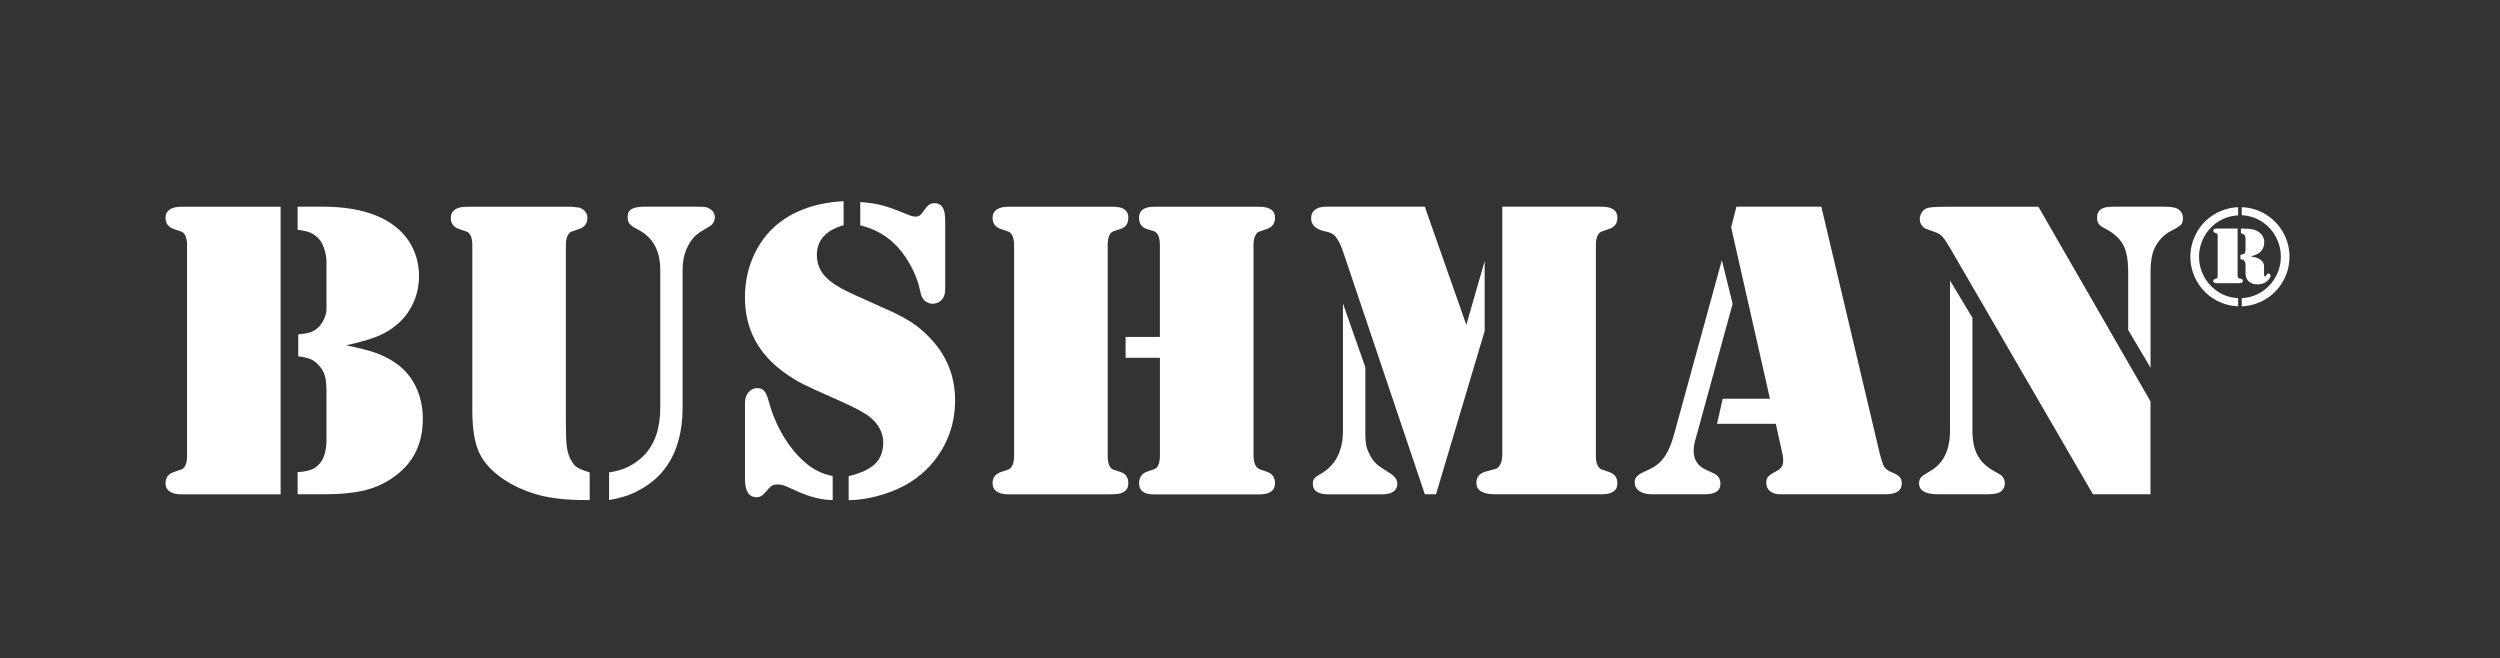
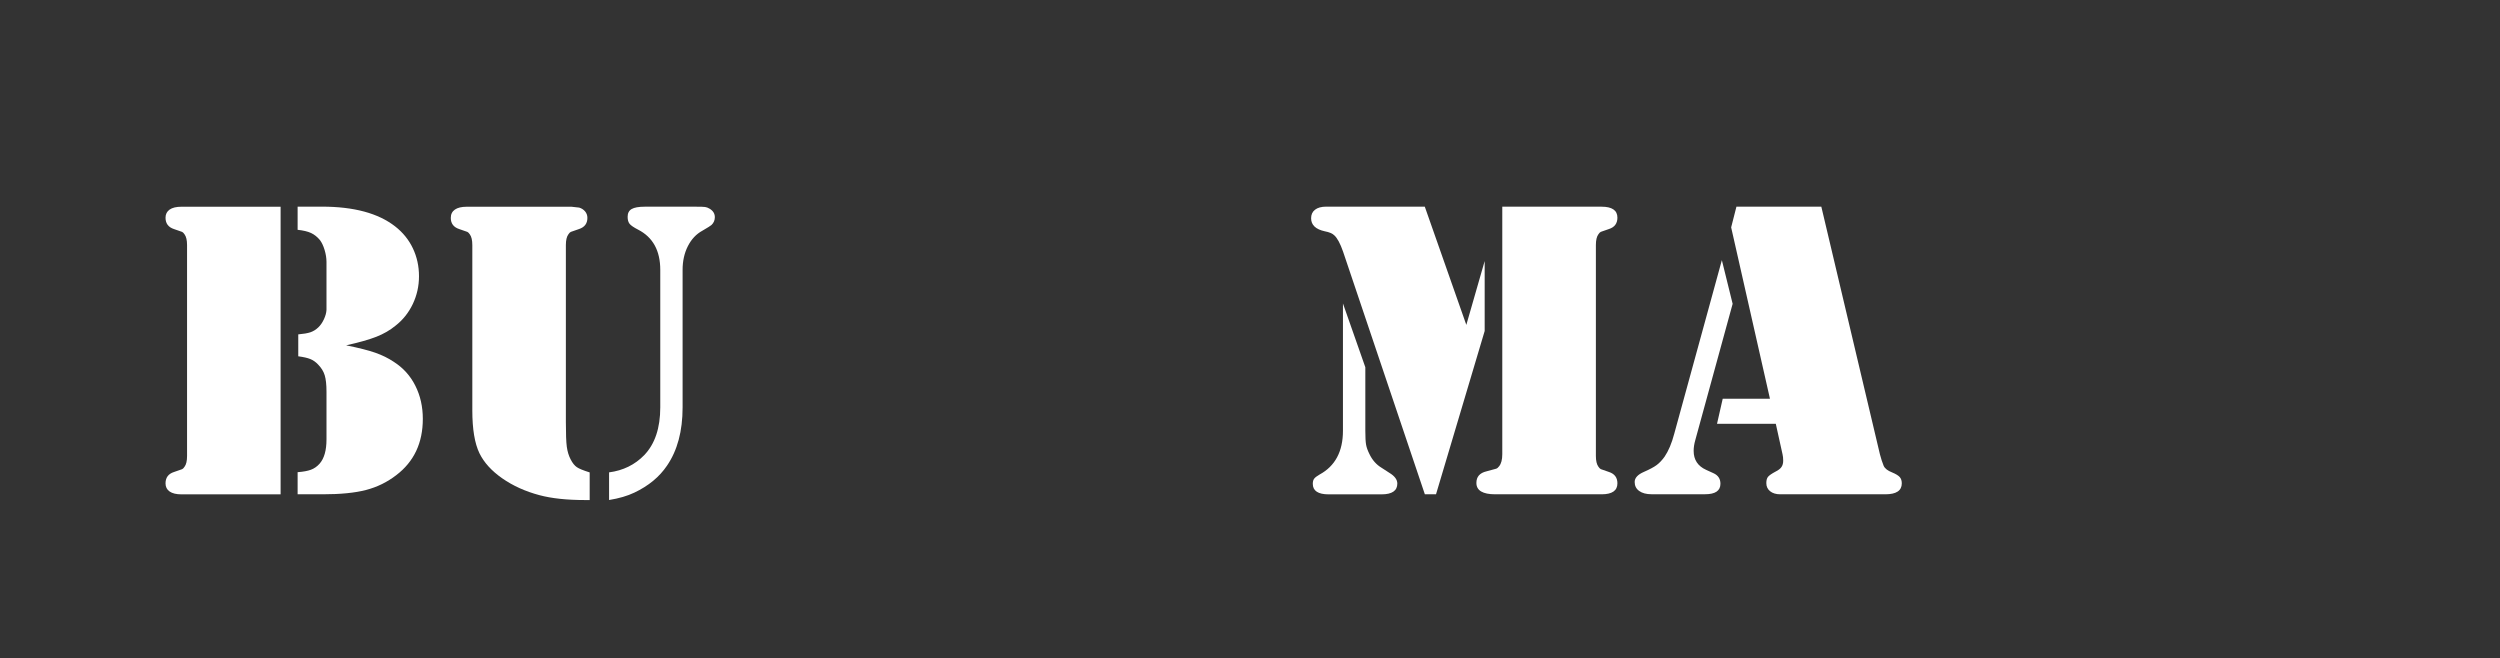
<svg xmlns="http://www.w3.org/2000/svg" version="1.1" viewBox="0 0 504 132.67">
  <rect x="0" y="0" width="504" height="132.67" fill="#333333" stroke="none" />
  <defs>
    <style>
      .cls-1 {
        fill: #fff;
      }
    </style>
  </defs>
  <g>
    <g id="BUSHMAN">
      <g id="Vrstva_3">
        <g id="BUSHMAN-2" data-name="BUSHMAN">
          <path class="cls-1" d="M56.57,41.67v57.99h-20.01c-1.02,0-1.81-.19-2.36-.57-.55-.38-.83-.93-.83-1.64,0-1.16.57-1.93,1.7-2.29.93-.31,1.48-.5,1.64-.57.16-.07.32-.23.49-.49.34-.45.51-1.17.51-2.17v-42.52c0-.99-.17-1.71-.51-2.17-.17-.25-.33-.42-.49-.49-.16-.07-.7-.26-1.64-.57-1.13-.37-1.7-1.13-1.7-2.29,0-.71.28-1.25.83-1.64.55-.38,1.34-.57,2.36-.57h20.01ZM69.78,69.62c2.55.51,4.51,1.01,5.88,1.49,1.37.48,2.61,1.09,3.72,1.83,1.9,1.22,3.35,2.82,4.35,4.82,1.01,2,1.51,4.23,1.51,6.69,0,4.84-1.78,8.62-5.35,11.34-1.84,1.42-3.87,2.41-6.1,2.99-2.22.58-5.13.87-8.73.87h-5.06v-4.46c1.13-.08,2.02-.25,2.68-.49.65-.24,1.23-.64,1.74-1.21.93-1.05,1.4-2.68,1.4-4.89v-9.64c0-1.42-.12-2.52-.36-3.31-.24-.79-.69-1.51-1.34-2.17-.48-.51-1.01-.88-1.57-1.1-.57-.23-1.37-.41-2.42-.55v-4.42c1.05-.09,1.86-.23,2.44-.42.58-.2,1.11-.52,1.59-.98.45-.42.83-.98,1.15-1.66.31-.68.48-1.3.51-1.87v-9.69c0-.76-.13-1.56-.38-2.4-.25-.84-.57-1.49-.93-1.98-.54-.65-1.14-1.13-1.81-1.44-.67-.31-1.57-.52-2.7-.64v-4.67h4.89c6.46,0,11.38,1.33,14.78,3.99,1.56,1.22,2.75,2.69,3.57,4.42.82,1.73,1.23,3.6,1.23,5.61s-.42,3.85-1.25,5.61c-.84,1.76-2,3.21-3.5,4.38-1.1.91-2.38,1.64-3.82,2.21-1.44.57-3.48,1.15-6.12,1.74Z" />
          <path class="cls-1" d="M95.22,82.71v-33.3c0-.99-.17-1.71-.51-2.17-.17-.25-.33-.42-.49-.49s-.7-.26-1.64-.57c-1.13-.37-1.7-1.12-1.7-2.25,0-.74.28-1.3.83-1.68.55-.38,1.34-.57,2.36-.57h21.16l1.53.17c.48.14.88.4,1.19.76.31.37.47.81.47,1.32,0,1.13-.57,1.88-1.7,2.25-.93.31-1.48.5-1.64.57-.16.07-.32.23-.49.49-.34.45-.51,1.18-.51,2.17v35.64c0,2.41.06,4.09.19,5.03.13.95.39,1.81.79,2.57.37.71.78,1.22,1.23,1.53.45.31,1.32.66,2.59,1.06v5.57h-.93c-3.68,0-6.74-.33-9.18-.98-2.86-.76-5.37-1.9-7.52-3.4-2.15-1.5-3.68-3.19-4.59-5.05-.96-1.98-1.44-4.87-1.44-8.67ZM122.79,100.8v-5.57c2.83-.37,5.2-1.53,7.09-3.48,2.15-2.24,3.23-5.45,3.23-9.64v-27.7c0-3.88-1.49-6.58-4.46-8.11-.88-.45-1.45-.84-1.72-1.17-.27-.33-.4-.8-.4-1.42,0-.74.27-1.26.81-1.57.54-.31,1.42-.47,2.63-.47h10.41c.88,0,1.47.02,1.76.06.3.04.59.15.87.32.74.42,1.1,1.01,1.1,1.74,0,.62-.23,1.15-.68,1.57-.14.14-.75.52-1.83,1.15-1.25.68-2.22,1.72-2.93,3.12-.71,1.4-1.06,2.99-1.06,4.78v27.74c0,4.76-1.05,8.67-3.14,11.72-1.53,2.27-3.72,4.08-6.58,5.44-1.42.68-3.12,1.17-5.1,1.49Z" />
-           <path class="cls-1" d="M170.07,40.52v4.89c-1.76.48-3.09,1.23-4.01,2.23-.92,1.01-1.38,2.25-1.38,3.72s.38,2.65,1.15,3.72c.76,1.06,2.01,2.07,3.74,3.04,1.19.65,3.88,1.9,8.07,3.74,2.55,1.1,4.52,2.1,5.93,3,1.4.89,2.73,2,3.97,3.33,3.34,3.51,5.01,7.69,5.01,12.53,0,3.65-.91,7-2.72,10.03-1.81,3.03-4.31,5.41-7.48,7.14-1.7.91-3.56,1.62-5.59,2.15-2.03.52-3.92.79-5.67.79v-4.84c2.46-.59,4.24-1.42,5.33-2.49,1.09-1.06,1.64-2.5,1.64-4.31s-.85-3.57-2.55-5.01c-1.13-.93-3.29-2.1-6.46-3.48-3.48-1.53-5.87-2.62-7.16-3.27-1.29-.65-2.53-1.42-3.72-2.29-5.32-3.8-7.99-8.85-7.99-15.17,0-3.23.66-6.21,2-8.94,1.33-2.73,3.19-4.93,5.56-6.61,3.31-2.32,7.42-3.61,12.32-3.87ZM167.87,95.96v4.84c-2.32,0-4.89-.67-7.69-2-1.05-.48-1.77-.79-2.17-.93-.4-.14-.78-.21-1.15-.21-.57,0-.99.09-1.27.28-.28.18-.74.64-1.36,1.38-.51.62-1.06.93-1.66.93-1.59,0-2.38-1.22-2.38-3.65v-15.46c0-.79.23-1.47.68-2.02.45-.55,1.02-.84,1.7-.87.62-.03,1.11.15,1.47.53.35.38.66,1.06.91,2.02.65,2.44,1.59,4.72,2.82,6.84,1.23,2.12,2.67,3.92,4.31,5.39,1.67,1.53,3.6,2.51,5.78,2.93ZM173.43,45.41v-4.67c1.7.11,3.17.33,4.42.66,1.25.33,3.02.97,5.31,1.93.57.23,1.03.34,1.4.34.54,0,.93-.18,1.19-.55l.93-1.23c.45-.62,1-.93,1.66-.93.76,0,1.32.28,1.68.83.35.55.53,1.42.53,2.61v14.02c0,.82-.23,1.49-.7,2.02-.47.52-1.07.79-1.81.79-.57,0-1.09-.18-1.57-.55-.25-.23-.46-.5-.62-.83-.16-.33-.3-.87-.45-1.64-.31-1.39-.85-2.82-1.61-4.29-.76-1.47-1.66-2.79-2.68-3.95-2.04-2.29-4.6-3.81-7.69-4.55Z" />
-           <path class="cls-1" d="M223.34,99.66h-20.05c-1.02,0-1.81-.19-2.36-.57-.55-.38-.83-.93-.83-1.64,0-1.16.57-1.93,1.7-2.29.93-.31,1.48-.5,1.64-.57.16-.07.32-.23.49-.49.34-.45.51-1.17.51-2.17v-42.52c0-.99-.17-1.71-.51-2.17-.17-.25-.33-.42-.49-.49-.16-.07-.7-.26-1.64-.57-1.13-.37-1.7-1.13-1.7-2.29,0-.71.28-1.25.83-1.64.55-.38,1.34-.57,2.36-.57h21.16c2.01,0,3.02.74,3.02,2.21,0,1.19-.54,1.95-1.61,2.29l-1.32.42c-.82.28-1.23,1.22-1.23,2.8v42.52c0,1.59.41,2.52,1.23,2.8l1.32.42c1.08.34,1.61,1.1,1.61,2.29,0,1.47-1.01,2.21-3.02,2.21h-1.1ZM226.91,67.92h6.92v-18.52c0-1.59-.41-2.52-1.23-2.8l-1.36-.42c-1.08-.34-1.61-1.1-1.61-2.29,0-1.47,1.02-2.21,3.06-2.21h21.16c2.12,0,3.19.74,3.19,2.21,0,1.16-.57,1.93-1.7,2.29-.93.31-1.48.5-1.63.57-.16.07-.32.23-.49.49-.34.45-.51,1.18-.51,2.17v42.35c0,1.56.42,2.51,1.27,2.85l1.36.47c1.13.37,1.7,1.15,1.7,2.34,0,1.5-1.06,2.25-3.19,2.25h-21.24c-1.98,0-2.97-.75-2.97-2.25,0-1.19.54-1.97,1.61-2.34l1.36-.47c.82-.25,1.23-1.2,1.23-2.85v-19.63h-6.92v-4.21Z" />
          <path class="cls-1" d="M287.24,41.67l8.37,23.83,3.7-12.87v14.1l-9.81,32.92h-2.25l-16.48-48.9c-.57-1.64-1.16-2.75-1.78-3.31-.37-.37-1.01-.64-1.91-.81-1.84-.4-2.76-1.27-2.76-2.63,0-.74.26-1.31.79-1.72.52-.41,1.28-.62,2.27-.62h19.88ZM270.75,61.21l4.5,12.83v12.79c0,1.3.05,2.24.15,2.8.1.57.32,1.19.66,1.87.59,1.25,1.42,2.18,2.46,2.8l1.57,1.02c1.08.65,1.61,1.37,1.61,2.17,0,1.44-1.06,2.17-3.19,2.17h-10.66c-2.12,0-3.19-.71-3.19-2.12,0-.45.09-.8.28-1.04.18-.24.54-.52,1.08-.83,3.14-1.7,4.72-4.64,4.72-8.84v-25.62ZM302.87,41.67h20.01c2.12,0,3.19.74,3.19,2.21,0,1.16-.57,1.93-1.7,2.29-.93.31-1.48.5-1.64.57-.16.07-.32.23-.49.49-.34.45-.51,1.18-.51,2.17v42.52c0,.99.17,1.71.51,2.17.17.25.33.42.49.49.16.07.7.26,1.64.57,1.13.37,1.7,1.13,1.7,2.29,0,1.47-1.06,2.21-3.19,2.21h-21.45c-1.25,0-2.19-.19-2.83-.57-.64-.38-.96-.96-.96-1.72,0-1.25.68-2.02,2.04-2.34,1.1-.28,1.76-.46,1.95-.53.2-.07.4-.23.59-.49.42-.51.64-1.32.64-2.42v-49.91Z" />
          <path class="cls-1" d="M347.13,52.46l2.17,8.79-7.52,27.44c-.23.79-.34,1.53-.34,2.21,0,1.78.83,3.06,2.51,3.82l1.49.68c.93.42,1.4,1.13,1.4,2.12,0,1.42-1.03,2.12-3.1,2.12h-10.79c-1.05,0-1.88-.22-2.49-.66-.61-.44-.91-1.04-.91-1.81,0-.82.62-1.5,1.87-2.04,1.16-.51,2.02-.97,2.57-1.38.55-.41,1.08-.97,1.59-1.68.79-1.16,1.44-2.7,1.95-4.63l9.6-35ZM350.06,41.67h17.12l11.81,49.91c.23.88.48,1.66.76,2.34.25.54.82.98,1.7,1.32.74.31,1.25.62,1.53.93.28.31.42.74.42,1.27,0,1.47-1.1,2.21-3.31,2.21h-21.2c-.85,0-1.53-.21-2.04-.62-.51-.41-.76-.96-.76-1.63,0-.57.11-.99.34-1.27.23-.28.74-.64,1.53-1.06.57-.28.96-.59,1.19-.93.23-.34.34-.76.34-1.27,0-.48-.04-.91-.13-1.27l-1.36-6.16h-11.85l1.15-5.06h9.52l-7.82-34.54,1.06-4.16Z" />
-           <path class="cls-1" d="M393.14,56.58l4.5,7.48v22.77c0,1.98.33,3.61,1,4.89.67,1.27,1.72,2.32,3.16,3.14l1.27.72c.74.42,1.1,1.06,1.1,1.91,0,.65-.27,1.19-.81,1.61-.45.37-1.39.55-2.8.55h-9.81c-2.58,0-3.87-.74-3.87-2.21,0-.51.13-.91.4-1.21.27-.3.86-.7,1.76-1.21,2.72-1.5,4.08-4.23,4.08-8.2v-30.25ZM410.94,41.67l22.6,39.25v18.73h-11.6l-28.84-49.7c-.62-1.08-1.13-1.83-1.53-2.25-.4-.42-.91-.74-1.53-.93l-1.61-.59c-.42-.14-.76-.4-1.02-.76-.25-.37-.38-.78-.38-1.23,0-.48.13-.93.38-1.34.25-.41.59-.7,1.02-.87.48-.2,1.78-.3,3.91-.3h18.61ZM433.54,74.12l-4.5-7.6v-11.77c0-2.38-.35-4.2-1.04-5.46-.69-1.26-1.92-2.34-3.67-3.25-.59-.28-1-.59-1.23-.91-.23-.33-.34-.74-.34-1.25,0-.76.25-1.32.74-1.68.5-.35,1.3-.53,2.4-.53h10.62c1.44,0,2.39.23,2.85.68.48.45.72.99.72,1.61s-.13,1.04-.4,1.34c-.27.3-.91.7-1.93,1.21-1.5.76-2.63,1.94-3.4,3.53-.54,1.16-.81,2.73-.81,4.72v19.37Z" />
-           <path class="cls-1" d="M451.21,61.75c-2.05-.09-3.88-.72-5.49-1.88-1.29-.94-2.31-2.13-3.04-3.56-.73-1.43-1.1-2.95-1.1-4.55s.37-3.11,1.1-4.55c.73-1.44,1.74-2.62,3.04-3.55,1.61-1.16,3.45-1.79,5.49-1.9v1.66c-1.68.09-3.17.62-4.47,1.57-1.07.78-1.9,1.77-2.51,2.97-.6,1.19-.91,2.46-.91,3.8s.3,2.61.91,3.8c.6,1.19,1.44,2.19,2.52,2.98,1.29.95,2.78,1.48,4.46,1.57v1.64ZM451.1,46.08v9.49c0,.21.04.36.13.45.07.07.24.13.52.18.29.07.43.22.42.45,0,.29-.27.44-.78.44h-4.53c-.44,0-.66-.14-.66-.42,0-.22.12-.36.35-.44.25-.07.4-.13.45-.2s.08-.2.08-.41v-8.07c0-.21-.03-.34-.08-.41-.06-.07-.21-.13-.45-.2-.24-.08-.35-.22-.35-.44,0-.28.22-.42.66-.42h4.23ZM453.72,51.7c.52.08.92.16,1.2.25.28.09.54.21.76.38.5.35.75.79.75,1.33v1.67c0,.25.06.39.18.4.08,0,.16-.08.25-.23.14-.23.29-.35.45-.37.08,0,.18.04.28.14.1.1.16.2.16.3,0,.18-.08.39-.25.62-.17.24-.39.45-.65.64-.46.33-1.04.5-1.74.5-.76,0-1.35-.2-1.77-.61-.42-.41-.64-.98-.64-1.71v-1.35c0-.35-.02-.59-.05-.71s-.11-.25-.22-.38c-.17-.18-.42-.29-.76-.33v-.86c.4-.05.67-.15.81-.3.15-.16.22-.42.22-.8v-2.14c0-.3-.05-.53-.16-.68-.1-.15-.31-.29-.61-.41l-.16-.06v-.91h.13c.95,0,1.67.05,2.14.14.48.09.91.27,1.31.54.75.5,1.13,1.21,1.13,2.14,0,.35-.07.69-.21,1.03-.14.33-.32.62-.56.84-.21.2-.45.36-.74.5-.28.13-.71.28-1.29.44ZM451.93,41.76c2.08.1,3.91.74,5.51,1.91,1.29.94,2.3,2.13,3.03,3.55.73,1.43,1.09,2.94,1.09,4.53s-.36,3.12-1.09,4.55c-.73,1.43-1.73,2.61-3.02,3.55-1.61,1.17-3.46,1.81-5.52,1.91v-1.66c1.67-.08,3.17-.61,4.49-1.59,1.07-.78,1.9-1.77,2.5-2.97.6-1.19.9-2.46.9-3.8s-.3-2.59-.9-3.79c-.6-1.19-1.43-2.19-2.5-2.98-1.31-.96-2.81-1.49-4.49-1.59v-1.64Z" />
        </g>
      </g>
    </g>
  </g>
</svg>